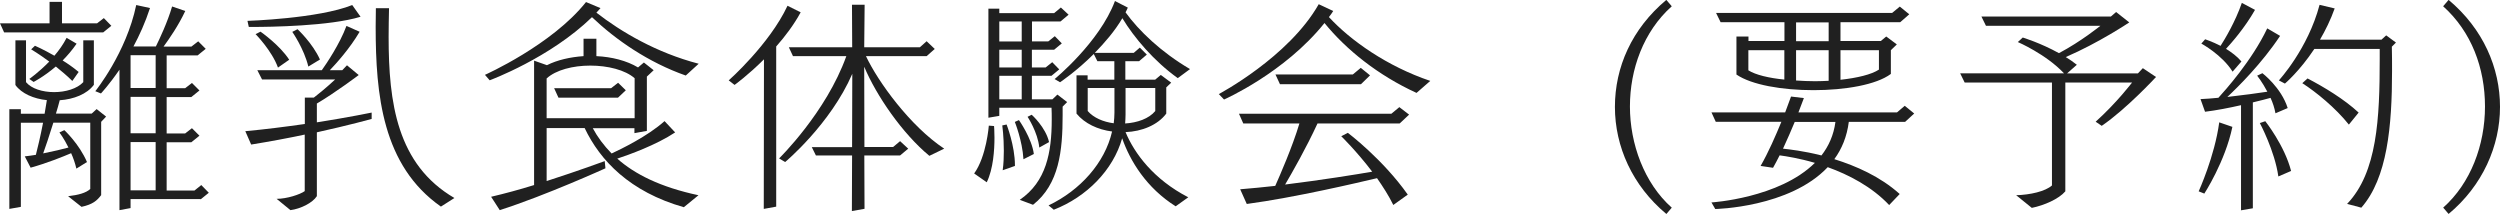
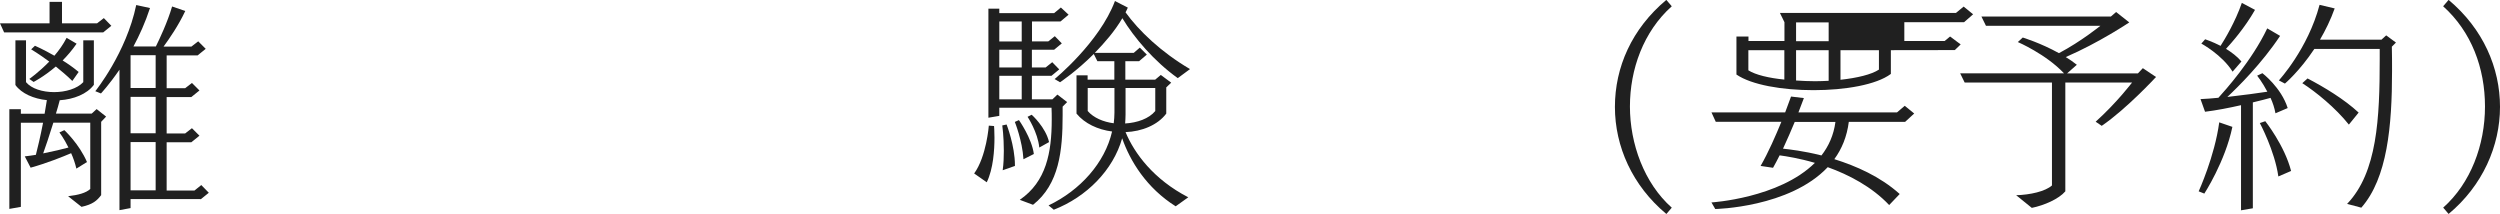
<svg xmlns="http://www.w3.org/2000/svg" id="_レイヤー_2" width="243.17" height="20.81" viewBox="0 0 243.17 20.81">
  <defs>
    <style>.cls-1{fill:#202020;}</style>
  </defs>
  <g id="_一時保育">
    <path class="cls-1" d="M10.03,3.15H.4l-.4-.88h4.82V.18h1.21v2.09h3.41l.66-.51.73.75-.79.64ZM6.65,19.08c.95-.11,1.72-.31,2.13-.7v-6.45h-3.59c-.4,1.28-.77,2.4-.99,2.99,1.01-.2,1.91-.42,2.46-.57-.44-.9-.88-1.47-.88-1.47l.48-.22s1.45,1.34,2.2,3.1l-1.03.64c-.13-.55-.31-1.06-.51-1.5-.77.33-2.35.97-3.94,1.41l-.57-1.1c.35-.04.73-.09,1.08-.15.15-.57.44-1.78.7-3.12h-2.16v8.18l-1.12.2v-9.7h1.12v.44h2.31c.07-.44.15-.88.22-1.32-1.28-.13-2.46-.64-3.06-1.47V3.92h1.03v4.07c.53.64,1.61.97,2.73.97s2.24-.33,2.84-.97V3.92h1.03v4.33c-.66.9-1.96,1.41-3.32,1.5-.11.44-.24.88-.37,1.3h3.48l.48-.44.92.73-.48.51v7.13c-.4.53-.81.9-1.91,1.14l-1.3-1.03ZM7.04,7.88c-.53-.53-1.1-.99-1.61-1.41-1.19,1.01-2.16,1.5-2.16,1.5l-.42-.29s.92-.64,1.94-1.69c-1.01-.75-1.76-1.19-1.76-1.19l.37-.35s.81.35,1.89.97c.44-.51.86-1.1,1.19-1.74l.97.57c-.44.64-.9,1.17-1.36,1.63.53.33,1.06.7,1.56,1.12l-.62.88ZM19.5,19.36h-6.8v.88l-1.08.2V6.78c-1.01,1.47-1.8,2.31-1.8,2.31l-.55-.22s3.01-3.72,3.98-8.38l1.34.29c-.46,1.41-1.03,2.66-1.61,3.74h2.18c.37-.75,1.14-2.38,1.58-3.89l1.28.44c-.66,1.41-1.56,2.71-2.11,3.46h2.71l.66-.51.73.73-.79.64h-3.01v3.19h1.8l.66-.51.73.73-.79.64h-2.4v3.54h1.8l.66-.51.73.73-.79.64h-2.4v4.69h2.71l.66-.53.73.75-.79.64ZM15.14,5.37h-2.44v3.19h2.44v-3.19ZM15.14,9.42h-2.44v3.54h2.44v-3.54ZM15.14,13.82h-2.44v4.69h2.44v-4.69Z" />
-     <path class="cls-1" d="M26.91,19.34c.99,0,2.27-.42,2.73-.75v-5.5c-1.63.35-3.43.68-5.21.97l-.57-1.3c1.96-.18,3.96-.44,5.79-.7v-2.57h.88c1.06-.81,2.07-1.76,2.07-1.76h-7.11l-.46-.9h6.27c.44-.62,1.74-2.53,2.4-4.31l1.28.57c-.97,1.65-2.29,3.1-2.9,3.74h1.21l.46-.48,1.14.95s-2.31,1.74-4.07,2.77v1.83c3.06-.48,5.33-.95,5.33-.95v.62s-2.24.62-5.33,1.3v6.21c-.42.66-1.58,1.23-2.57,1.36l-1.32-1.08ZM35.07,1.63c-2.99.92-8.87.99-10.47.99h-.4l-.13-.59s6.91-.22,10.19-1.54l.81,1.14ZM27.04,6.58c-.59-1.65-2.18-3.26-2.18-3.26l.48-.24s1.87,1.3,2.79,2.73l-1.1.77ZM29.99,6.47c-.42-1.74-1.56-3.37-1.56-3.37l.51-.26s1.47,1.36,2.18,2.95l-1.12.68ZM42.88,20.09c-5.68-3.98-6.34-10.85-6.34-17.49,0-.59.02-1.21.02-1.8h1.28c-.02.92-.04,1.87-.04,2.79,0,6.4.81,12.41,6.4,15.67l-1.32.84Z" />
-     <path class="cls-1" d="M66.71,7.35c-3.65-1.28-6.82-3.48-9.13-5.68-4.09,3.98-9.95,6.14-9.95,6.14l-.46-.53s6.51-2.9,9.83-7.08l1.41.59-.4.44c2.38,1.85,5.81,3.89,9.95,4.97l-1.25,1.14ZM66.53,20.16c-5.28-1.5-8.16-4.55-9.66-7.7h-3.7v5.15c3.08-.99,5.65-1.94,5.65-1.94l.07.7s-5.81,2.64-10.28,4.07l-.84-1.3c1.32-.31,2.77-.7,4.18-1.14V5.9l1.25.44c1.01-.51,2.27-.79,3.56-.88v-1.69h1.25v1.69c1.5.07,2.95.44,4.05,1.1l.57-.48.95.75-.66.62v5.28l-1.21.22v-.48h-4.05c.46.86,1.06,1.67,1.83,2.46.9-.42,3.5-1.67,5.15-3.15l1.03,1.1c-1.85,1.23-4.51,2.18-5.63,2.55,1.69,1.5,4.18,2.77,7.9,3.56l-1.43,1.17ZM61.73,7.61c-.92-.81-2.62-1.23-4.31-1.23s-3.34.42-4.25,1.25v3.87h8.56v-3.89ZM60.11,9.5h-5.79l-.42-.92h5.54l.68-.53.75.73-.77.73Z" />
-     <path class="cls-1" d="M74.29,20.31l.02-14.54c-1.54,1.54-2.86,2.49-2.86,2.49l-.57-.44s3.96-3.5,5.72-7.26l1.28.64c-.66,1.21-1.52,2.35-2.38,3.32v15.58l-1.21.22ZM90.4,15.16c-2.64-2.18-5.17-5.88-6.34-8.67l.02,7.81h2.79l.68-.57.79.73-.79.66h-3.48l.02,5.19-1.23.22.02-5.41h-3.52l-.4-.81h3.92l.02-7.13c-2.13,4.91-6.53,8.58-6.53,8.58l-.59-.35s4.58-4.47,6.54-9.95h-5.19l-.4-.86h6.16l-.02-4.14h1.23l-.04,4.14h5.41l.66-.59.79.75-.79.7h-5.9c1.17,2.49,4.29,6.8,7.61,9l-1.45.7Z" />
    <path class="cls-1" d="M94.75,16.88c1.21-1.67,1.43-4.66,1.43-4.66l.51.04s.04.46.04,1.14c0,1.17-.11,3.01-.75,4.33l-1.23-.86ZM99.2,19.43c2.57-1.76,3.1-4.6,3.1-7.81,0-.37,0-.77-.02-1.14h-5.08v.79l-1.06.18V.84h1.06v.44h5.33l.66-.55.75.7-.79.66h-2.77v1.94h1.58l.64-.51.68.7-.75.62h-2.16v1.72h1.34l.64-.51.68.7-.75.62h-1.91v2.29h2l.48-.46.95.73-.44.44v.84c0,3.43-.33,6.71-2.88,8.71l-1.28-.48ZM99.38,2.09h-2.18v1.94h2.18v-1.94ZM99.38,4.84h-2.18v1.72h2.18v-1.72ZM99.38,7.37h-2.18v2.29h2.18v-2.29ZM97.53,16.55c.09-.64.11-1.3.11-1.89,0-1.39-.15-2.46-.15-2.46l.42-.09s.81,2.07.81,3.96v.07l-1.19.42ZM99.55,15.49c-.11-1.83-.84-3.63-.84-3.63l.4-.18s1.25,1.76,1.45,3.3l-1.01.51ZM101.09,14.35c-.15-1.5-1.14-2.99-1.14-2.99l.4-.2s1.36,1.21,1.69,2.66l-.95.53ZM114.36,20.07c-2.86-1.8-4.44-4.42-5.21-6.62-.88,3.1-3.45,5.7-6.65,6.95l-.51-.42c3.08-1.47,5.48-4.14,6.18-7.19-1.39-.18-2.66-.77-3.46-1.74v-3.72h1.08v.42h2.6v-1.8h-1.65l-.35-.7c-1.69,1.69-3.28,2.75-3.28,2.75l-.53-.31s4.36-3.56,5.87-7.59l1.25.64c-.07.15-.13.31-.22.46,1.3,1.8,3.46,3.87,6.27,5.52l-1.19.88c-2.31-1.65-4.25-3.94-5.39-5.83-.75,1.28-1.74,2.4-2.68,3.37h3.79l.59-.51.68.68-.75.64h-1.34v1.8h2.9l.55-.46,1.01.75-.48.46v2.55c-.84,1.12-2.38,1.74-3.96,1.8.86,2.07,2.73,4.6,6.1,6.34l-1.23.88ZM108.4,8.56h-2.6v2.24c.57.66,1.52,1.06,2.53,1.19.04-.33.07-.68.07-1.03v-2.4ZM112.36,8.56h-2.88v2.57c0,.31-.02.59-.04.88,1.17-.07,2.31-.46,2.93-1.21v-2.24Z" />
-     <path class="cls-1" d="M137.79,9.04c-3.76-1.72-6.84-4.2-8.96-6.8-3.89,4.86-9.77,7.44-9.77,7.44l-.51-.53s6.8-3.59,9.72-8.74l1.41.66c-.13.2-.26.4-.42.59,2.11,2.29,5.68,4.8,9.86,6.21l-1.34,1.17ZM135.52,19.93c-.44-.9-1.01-1.78-1.58-2.6-1.87.44-7.92,1.87-12.67,2.51l-.64-1.43c1.1-.09,2.25-.2,3.41-.33.44-.99,1.67-3.79,2.35-6.07h-5.46l-.42-.95h14.83l.77-.64.95.73-.92.86h-7.99c-1.08,2.35-2.49,4.82-3.15,5.94,3.56-.44,6.98-.99,8.47-1.25-1.52-2-3.01-3.45-3.01-3.45l.64-.33s3.39,2.55,5.83,6.01l-1.41,1.01ZM132.38,8.19h-7.88l-.44-.95h7.53l.77-.64.9.73-.88.86Z" />
    <path class="cls-1" d="M162.08,20.81c-3.3-2.75-5-6.56-5-10.41s1.63-7.59,5-10.41l.53.62c-2.75,2.46-4.07,6.12-4.07,9.75s1.39,7.46,4.07,9.84l-.53.62Z" />
-     <path class="cls-1" d="M183.77,19.96c-1.69-1.8-3.96-2.97-5.99-3.7-3.72,3.94-10.94,4.07-10.94,4.07l-.37-.64s6.58-.4,10.06-3.85c-1.5-.44-2.77-.64-3.43-.73-.22.42-.42.84-.64,1.21l-1.21-.18c.75-1.3,1.47-2.95,2.02-4.29h-6.38l-.42-.92h7.17c.35-.92.57-1.54.57-1.54l1.25.15s-.2.55-.53,1.39h9.59l.75-.64.92.75-.88.81h-5.48c-.18,1.43-.68,2.64-1.41,3.63,2.11.66,4.47,1.69,6.36,3.39l-1.03,1.08ZM183.92,4.88v2.31c-1.41,1.06-4.47,1.58-7.52,1.58s-6.03-.51-7.5-1.52v-3.7h1.17v.44h3.5v-1.83h-6.21l-.44-.9h17.12l.75-.62.92.75-.88.77h-5.81v1.83h3.92l.53-.44,1.03.77-.57.55ZM173.56,4.88h-3.5v1.96c.7.44,1.98.75,3.5.9v-2.86ZM174.57,11.86c-.33.79-.73,1.72-1.14,2.6.62.07,2,.22,3.74.66.7-.9,1.19-1.98,1.36-3.26h-3.96ZM177.87,2.18h-3.17v1.83h3.17v-1.83ZM177.87,4.88h-3.17v2.95c.59.04,1.23.07,1.85.07.44,0,.88-.02,1.32-.04v-2.97ZM182.76,4.88h-3.74v2.88c1.63-.18,3.01-.51,3.74-.99v-1.89Z" />
+     <path class="cls-1" d="M183.77,19.96c-1.69-1.8-3.96-2.97-5.99-3.7-3.72,3.94-10.94,4.07-10.94,4.07l-.37-.64s6.58-.4,10.06-3.85c-1.5-.44-2.77-.64-3.43-.73-.22.42-.42.84-.64,1.21l-1.21-.18c.75-1.3,1.47-2.95,2.02-4.29h-6.38l-.42-.92h7.17c.35-.92.57-1.54.57-1.54l1.25.15s-.2.55-.53,1.39h9.59l.75-.64.92.75-.88.81h-5.48c-.18,1.43-.68,2.64-1.41,3.63,2.11.66,4.47,1.69,6.36,3.39l-1.03,1.08ZM183.92,4.88v2.31c-1.41,1.06-4.47,1.58-7.52,1.58s-6.03-.51-7.5-1.52v-3.7h1.17v.44h3.5v-1.83l-.44-.9h17.12l.75-.62.92.75-.88.77h-5.81v1.83h3.92l.53-.44,1.03.77-.57.55ZM173.56,4.88h-3.5v1.96c.7.44,1.98.75,3.5.9v-2.86ZM174.57,11.86c-.33.79-.73,1.72-1.14,2.6.62.07,2,.22,3.74.66.7-.9,1.19-1.98,1.36-3.26h-3.96ZM177.87,2.18h-3.17v1.83h3.17v-1.83ZM177.87,4.88h-3.17v2.95c.59.04,1.23.07,1.85.07.44,0,.88-.02,1.32-.04v-2.97ZM182.76,4.88h-3.74v2.88c1.63-.18,3.01-.51,3.74-.99v-1.89Z" />
    <path class="cls-1" d="M196.09,18.99c1.39-.04,2.84-.37,3.5-.95v-10.01h-8.49l-.44-.9h10.1c-1.76-1.87-4.49-3.04-4.49-3.04l.48-.44s1.74.53,3.52,1.52c2.16-1.14,4.03-2.66,4.03-2.66h-11.13l-.44-.9h12.59l.51-.44,1.28,1.01s-2.95,1.98-6.18,3.37c.37.22.73.48,1.08.75l-.95.84h6.89l.48-.51,1.28.86s-2.86,3.1-5.28,4.75l-.59-.4c2.09-1.89,3.54-3.81,3.54-3.81h-6.49v10.58c-.64.75-2.05,1.36-3.26,1.61l-1.52-1.23Z" />
    <path class="cls-1" d="M213.86,18.61s1.56-3.41,2-6.71l1.28.44c-.7,3.37-2.73,6.49-2.73,6.49l-.55-.22ZM217.98,20.44v-10.21c-1.14.26-2.42.51-3.5.64l-.44-1.23c.53-.02,1.12-.07,1.74-.13.62-.68,3.26-3.61,4.75-6.75l1.25.73c-1.76,2.66-4.09,4.97-5.13,5.94,1.52-.18,3.04-.37,3.89-.51-.48-.92-.99-1.56-.99-1.56l.51-.24s1.83,1.39,2.46,3.39l-1.19.51c-.09-.51-.26-1.03-.48-1.5-.37.11-.99.26-1.72.44v10.3l-1.17.2ZM217.16,6.97c-1.03-1.65-3.04-2.73-3.04-2.73l.37-.42s.68.22,1.5.64c.4-.62,1.43-2.33,2.07-4.18l1.28.68c-1.01,1.78-2.33,3.26-2.82,3.79.53.33,1.08.73,1.5,1.23l-.86.99ZM221.61,17.16c-.35-2.49-1.8-5.19-1.8-5.19l.53-.18s1.87,2.35,2.51,4.84l-1.23.53ZM228.3,19.83c2.93-3.06,3.17-8.32,3.17-14.1v-.97h-6.36c-1.43,2.16-2.86,3.37-2.86,3.37l-.59-.31s2.82-3.04,3.96-7.35l1.47.35c-.4,1.12-.9,2.13-1.43,3.04h5.98l.46-.42.95.7-.4.4c.02.79.02,1.56.02,2.35,0,5.39-.46,10.43-2.99,13.31l-1.39-.37ZM228.47,12.12c-1.3-1.63-3.19-3.17-4.53-4.03l.51-.46c1.61.84,3.57,2.02,4.97,3.32l-.95,1.17Z" />
    <path class="cls-1" d="M237.64,20.2c2.68-2.38,4.07-6.1,4.07-9.84s-1.32-7.28-4.07-9.75l.53-.62c3.37,2.82,5,6.62,5,10.41s-1.69,7.66-5,10.41l-.53-.62Z" />
  </g>
</svg>